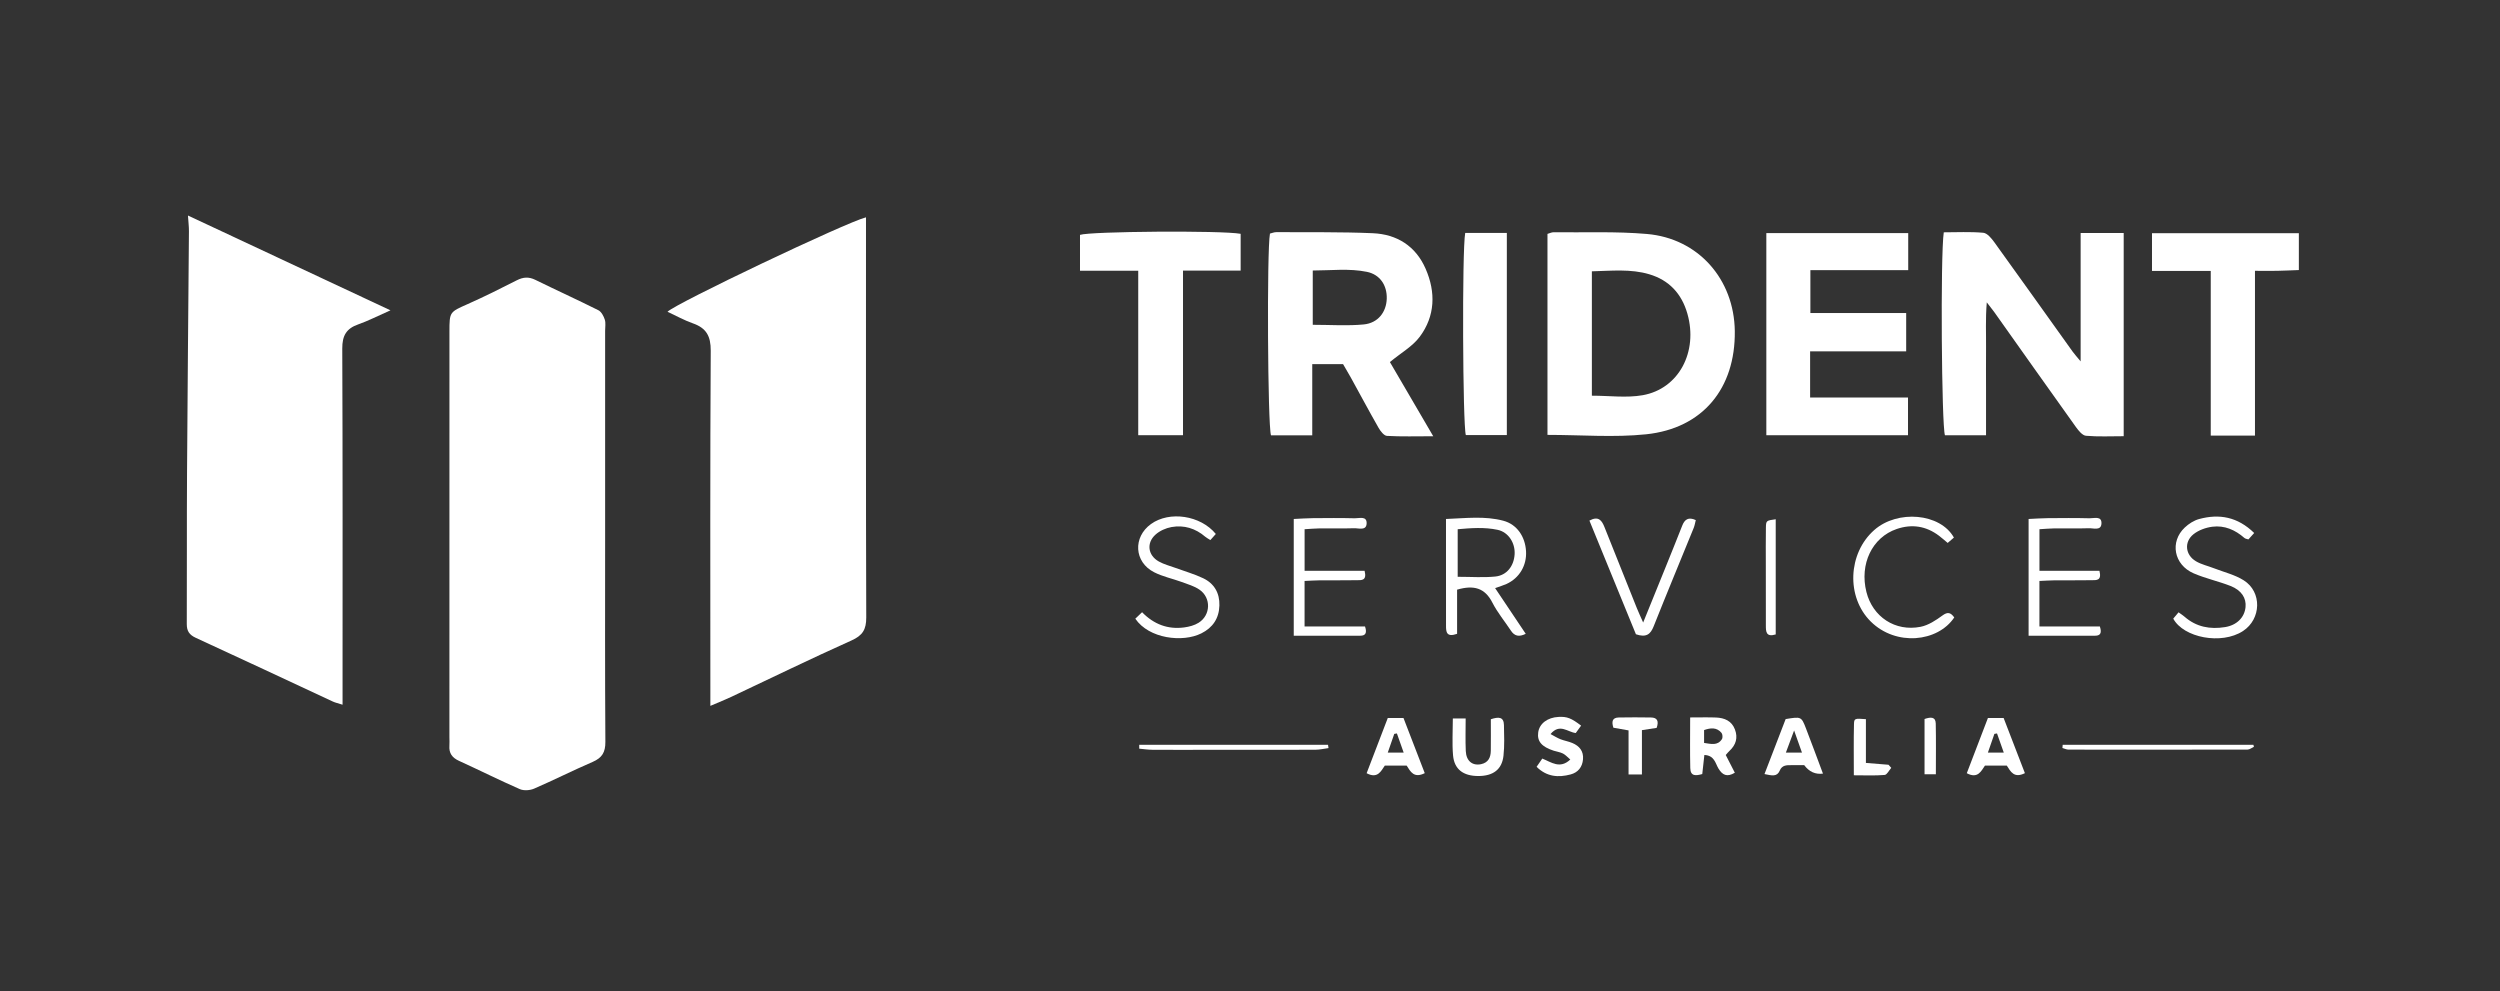
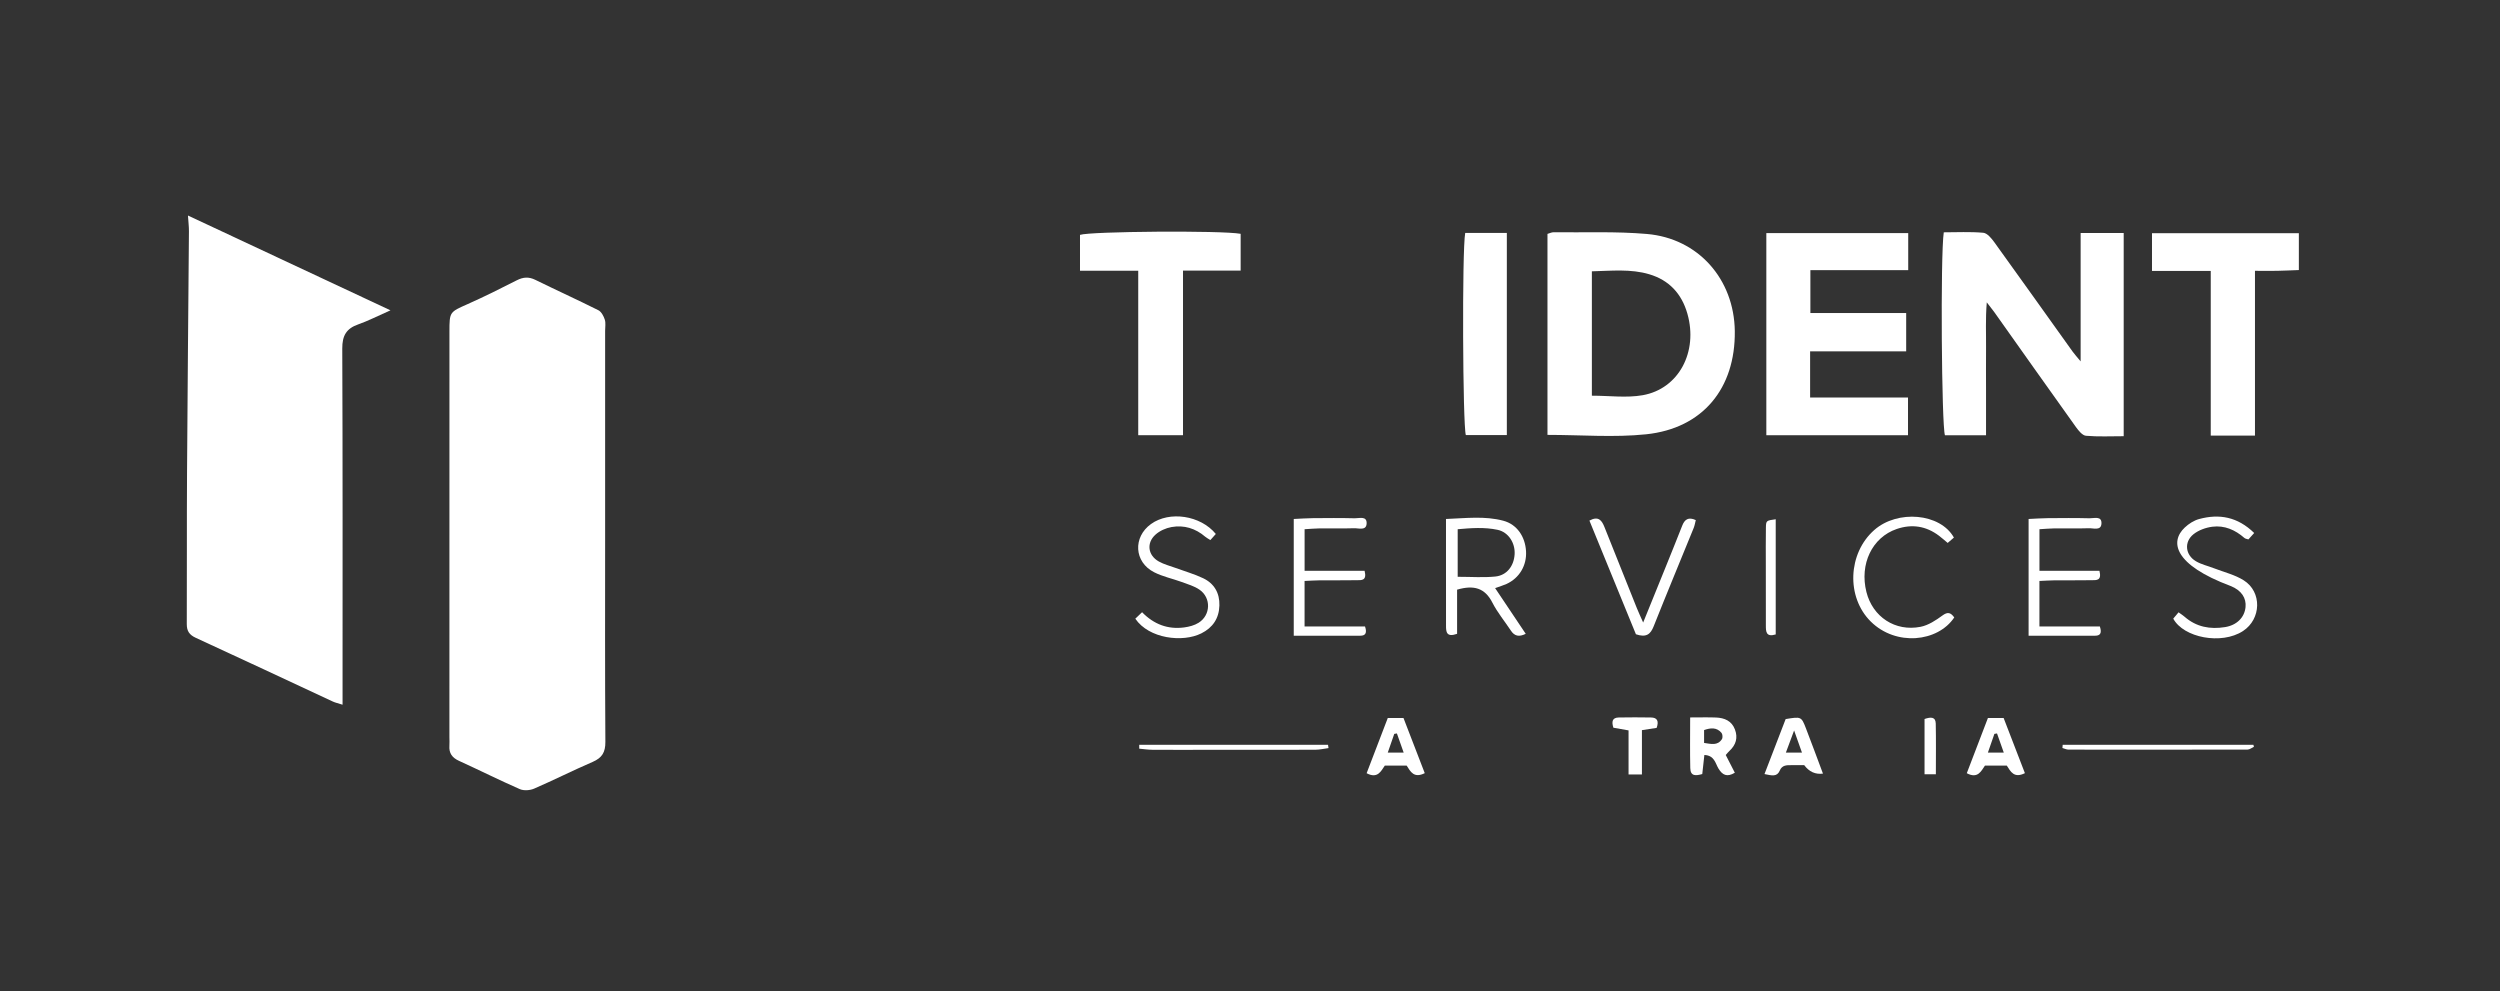
<svg xmlns="http://www.w3.org/2000/svg" width="174px" height="69px" viewBox="0 0 174 69" version="1.1">
  <rect x="0" y="0" width="174" height="69" fill="#333333" stroke="none" />
  <title>logo_trident-white</title>
  <g id="logo_trident-white" stroke="none" stroke-width="1" fill="none" fill-rule="evenodd">
    <g id="logo_trident-white2" transform="translate(13, 15)" fill="#FFFFFF" fill-rule="nonzero">
      <path d="M29.117,22.18 C29.117,26.997 29.101,31.816 29.134,36.633 C29.14,37.364 28.9,37.747 28.247,38.03 C26.878,38.621 25.543,39.296 24.174,39.889 C23.887,40.013 23.46,40.044 23.183,39.925 C21.757,39.3 20.362,38.601 18.946,37.955 C18.468,37.737 18.238,37.419 18.279,36.895 C18.295,36.7 18.279,36.504 18.279,36.309 C18.279,26.901 18.279,17.492 18.281,8.084 C18.281,6.697 18.295,6.723 19.557,6.161 C20.712,5.647 21.847,5.081 22.974,4.506 C23.419,4.28 23.805,4.254 24.26,4.478 C25.715,5.193 27.193,5.865 28.645,6.591 C28.855,6.697 29.014,7 29.093,7.243 C29.17,7.479 29.117,7.76 29.117,8.019 C29.117,12.74 29.117,17.459 29.117,22.18 Z" id="Path" />
-       <path d="M36.441,34.131 C36.441,33.532 36.441,33.148 36.441,32.765 C36.441,24.98 36.42,17.196 36.467,9.411 C36.473,8.396 36.159,7.834 35.232,7.508 C34.627,7.296 34.058,6.976 33.459,6.699 C33.995,6.132 45.912,0.46 47.273,0.126 C47.273,0.468 47.273,0.788 47.273,1.106 C47.273,10.063 47.261,19.02 47.291,27.977 C47.293,28.815 47.041,29.228 46.263,29.577 C43.448,30.838 40.676,32.193 37.885,33.507 C37.481,33.697 37.066,33.862 36.441,34.129 L36.441,34.131 Z" id="Path" />
      <path d="M14.177,6.598 C13.291,6.989 12.628,7.333 11.93,7.578 C11.103,7.867 10.818,8.364 10.822,9.259 C10.855,17.107 10.842,24.954 10.842,32.801 C10.842,33.18 10.842,33.559 10.842,34.048 C10.514,33.942 10.328,33.905 10.163,33.826 C6.985,32.347 3.813,30.855 0.63,29.394 C0.174,29.184 -0.002,28.921 0,28.432 C0.016,24.915 -0.004,21.397 0.018,17.882 C0.051,12.284 0.107,6.687 0.15,1.09 C0.152,0.772 0.111,0.456 0.082,0 C4.769,2.196 9.369,4.348 14.175,6.598 L14.177,6.598 Z" id="Path" />
      <path d="M131.807,1.219 L134.809,1.219 L134.809,15.36 C133.908,15.36 133.042,15.405 132.186,15.33 C131.936,15.309 131.669,14.979 131.491,14.731 C129.581,12.063 127.687,9.38 125.788,6.703 C125.676,6.548 125.556,6.401 125.28,6.044 C125.183,7.232 125.239,8.21 125.229,9.184 C125.22,10.193 125.228,11.202 125.228,12.21 L125.228,15.295 L122.368,15.295 C122.136,14.619 122.046,2.807 122.286,1.169 C123.186,1.169 124.115,1.118 125.037,1.201 C125.312,1.226 125.606,1.586 125.803,1.857 C127.628,4.386 129.437,6.931 131.252,9.468 C131.374,9.639 131.518,9.794 131.812,10.152 L131.812,1.219 L131.807,1.219 Z" id="Path" />
      <path d="M94.704,15.27 L94.704,1.278 C94.87,1.231 94.993,1.166 95.114,1.166 C97.285,1.191 99.466,1.097 101.621,1.284 C105.208,1.592 107.697,4.439 107.742,8.045 C107.789,12.028 105.515,14.814 101.572,15.227 C99.337,15.46 97.059,15.268 94.704,15.268 L94.704,15.27 Z M97.796,12.54 C99.019,12.54 100.205,12.705 101.327,12.507 C103.851,12.061 105.197,9.482 104.442,6.833 C104.044,5.437 103.166,4.496 101.787,4.088 C100.496,3.705 99.169,3.85 97.794,3.884 L97.794,12.54 L97.796,12.54 Z" id="Shape" />
-       <path d="M83.738,10.201 C84.68,11.813 85.659,13.488 86.754,15.363 C85.558,15.363 84.544,15.395 83.533,15.338 C83.324,15.326 83.081,15.008 82.948,14.776 C82.287,13.618 81.659,12.441 81.015,11.273 C80.843,10.962 80.66,10.658 80.477,10.342 L78.333,10.342 L78.333,15.3 L75.461,15.3 C75.231,14.601 75.167,2.447 75.389,1.257 C75.528,1.224 75.682,1.157 75.836,1.157 C78.075,1.171 80.317,1.136 82.552,1.232 C84.229,1.305 85.535,2.127 86.225,3.71 C86.937,5.34 86.89,6.992 85.817,8.435 C85.316,9.109 84.514,9.556 83.738,10.199 L83.738,10.201 Z M78.368,7.606 C79.607,7.606 80.771,7.691 81.916,7.581 C82.911,7.485 83.49,6.719 83.518,5.788 C83.545,4.865 83.053,4.107 82.135,3.92 C80.9,3.669 79.648,3.826 78.368,3.828 L78.368,7.606 Z" id="Shape" />
      <polygon id="Path" points="109.935 1.224 119.812 1.224 119.812 3.802 113.003 3.802 113.003 6.787 119.67 6.787 119.67 9.454 112.984 9.454 112.984 12.667 119.797 12.667 119.797 15.292 109.937 15.292 109.937 1.224" />
      <path d="M73.349,1.273 L73.349,3.835 L69.337,3.835 L69.337,15.29 L66.221,15.29 L66.221,3.845 L62.168,3.845 L62.168,1.347 C62.851,1.102 72.025,1.029 73.347,1.273 L73.349,1.273 Z" id="Path" />
      <path d="M143.946,15.32 L140.868,15.32 L140.868,3.855 L136.779,3.855 L136.779,1.229 L147,1.229 L147,3.796 C146.496,3.814 145.991,3.839 145.49,3.849 C145.013,3.859 144.533,3.849 143.946,3.849 L143.946,15.32 Z" id="Path" />
      <path d="M88.977,1.21 L91.876,1.21 L91.876,15.281 L89.022,15.281 C88.806,14.596 88.751,2.428 88.979,1.21 L88.977,1.21 Z" id="Path" />
      <path d="M91.061,25.934 C91.8,27.038 92.481,28.051 93.191,29.114 C92.721,29.347 92.41,29.275 92.157,28.89 C91.728,28.24 91.221,27.631 90.869,26.942 C90.345,25.913 89.57,25.704 88.414,26.04 L88.414,29.114 C87.668,29.377 87.643,28.974 87.643,28.554 C87.641,27.059 87.641,25.563 87.641,24.069 C87.641,23.13 87.641,22.189 87.641,21.121 C89.022,21.068 90.339,20.899 91.632,21.243 C92.582,21.496 93.154,22.35 93.212,23.365 C93.269,24.357 92.752,25.231 91.853,25.644 C91.65,25.736 91.433,25.799 91.059,25.934 L91.061,25.934 Z M88.455,25.145 C89.399,25.145 90.243,25.21 91.072,25.127 C91.876,25.046 92.371,24.393 92.418,23.572 C92.463,22.79 91.987,22.036 91.232,21.875 C90.319,21.681 89.391,21.751 88.455,21.834 L88.455,25.145 Z" id="Shape" />
      <path d="M66.015,28.063 C66.177,27.908 66.309,27.78 66.489,27.61 C67.314,28.458 68.293,28.821 69.424,28.668 C69.77,28.621 70.138,28.525 70.427,28.342 C71.27,27.812 71.305,26.608 70.487,26.043 C70.123,25.791 69.67,25.664 69.247,25.506 C68.609,25.273 67.924,25.133 67.325,24.827 C65.929,24.116 65.841,22.382 67.113,21.469 C68.396,20.548 70.556,20.864 71.621,22.164 C71.504,22.294 71.383,22.431 71.242,22.588 C71.098,22.496 70.983,22.441 70.889,22.36 C70.207,21.773 69.409,21.528 68.537,21.683 C68.143,21.754 67.718,21.942 67.423,22.209 C66.774,22.794 66.892,23.651 67.653,24.079 C68.016,24.283 68.435,24.387 68.831,24.532 C69.469,24.768 70.13,24.953 70.741,25.245 C71.51,25.612 71.896,26.278 71.87,27.142 C71.845,28.038 71.41,28.684 70.614,29.082 C69.319,29.732 66.972,29.461 66.017,28.061 L66.015,28.063 Z" id="Path" />
      <path d="M133.152,28.609 C133.315,29.098 133.143,29.245 132.826,29.245 C131.308,29.251 129.791,29.247 128.19,29.247 L128.19,21.121 C128.634,21.101 129.076,21.068 129.519,21.064 C130.493,21.056 131.465,21.046 132.437,21.072 C132.748,21.08 133.289,20.887 133.262,21.439 C133.237,21.955 132.71,21.755 132.392,21.765 C131.583,21.792 130.771,21.769 129.96,21.777 C129.644,21.781 129.328,21.812 128.946,21.834 L128.946,24.73 L133.122,24.73 C133.297,25.429 132.898,25.378 132.589,25.382 C131.713,25.396 130.838,25.386 129.964,25.392 C129.646,25.394 129.328,25.42 128.944,25.435 L128.944,28.603 L133.151,28.603 L133.152,28.609 Z" id="Path" />
      <path d="M82.008,28.609 C82.17,29.098 81.998,29.245 81.68,29.245 C80.162,29.251 78.645,29.247 77.045,29.247 L77.045,21.121 C77.488,21.101 77.931,21.068 78.374,21.064 C79.347,21.056 80.32,21.046 81.292,21.072 C81.602,21.08 82.144,20.887 82.117,21.439 C82.092,21.955 81.565,21.755 81.247,21.765 C80.437,21.792 79.626,21.769 78.815,21.777 C78.499,21.781 78.183,21.812 77.8,21.834 L77.8,24.73 L81.977,24.73 C82.152,25.429 81.752,25.378 81.444,25.382 C80.568,25.396 79.692,25.386 78.819,25.392 C78.501,25.394 78.183,25.42 77.798,25.435 L77.798,28.603 L82.006,28.603 L82.008,28.609 Z" id="Path" />
-       <path d="M143.893,22.094 C143.707,22.301 143.602,22.416 143.489,22.544 C143.38,22.507 143.275,22.499 143.211,22.442 C142.571,21.88 141.823,21.552 140.981,21.66 C140.523,21.719 140.021,21.898 139.666,22.183 C138.997,22.721 139.095,23.624 139.834,24.062 C140.218,24.29 140.677,24.388 141.097,24.553 C141.79,24.822 142.541,24.999 143.16,25.388 C144.447,26.197 144.39,28.086 143.111,28.921 C141.613,29.897 138.974,29.386 138.258,28.057 C138.361,27.933 138.478,27.793 138.627,27.617 C138.79,27.736 138.925,27.819 139.042,27.921 C139.862,28.64 140.823,28.815 141.866,28.646 C142.678,28.514 143.214,27.982 143.289,27.261 C143.354,26.633 143.012,26.085 142.248,25.784 C141.404,25.454 140.505,25.262 139.674,24.903 C138.296,24.304 138.005,22.705 139.063,21.713 C139.338,21.454 139.695,21.224 140.055,21.126 C141.46,20.743 142.74,20.971 143.891,22.096 L143.893,22.094 Z" id="Path" />
+       <path d="M143.893,22.094 C143.707,22.301 143.602,22.416 143.489,22.544 C143.38,22.507 143.275,22.499 143.211,22.442 C142.571,21.88 141.823,21.552 140.981,21.66 C140.523,21.719 140.021,21.898 139.666,22.183 C138.997,22.721 139.095,23.624 139.834,24.062 C140.218,24.29 140.677,24.388 141.097,24.553 C141.79,24.822 142.541,24.999 143.16,25.388 C144.447,26.197 144.39,28.086 143.111,28.921 C141.613,29.897 138.974,29.386 138.258,28.057 C138.361,27.933 138.478,27.793 138.627,27.617 C138.79,27.736 138.925,27.819 139.042,27.921 C139.862,28.64 140.823,28.815 141.866,28.646 C142.678,28.514 143.214,27.982 143.289,27.261 C143.354,26.633 143.012,26.085 142.248,25.784 C138.296,24.304 138.005,22.705 139.063,21.713 C139.338,21.454 139.695,21.224 140.055,21.126 C141.46,20.743 142.74,20.971 143.891,22.096 L143.893,22.094 Z" id="Path" />
      <path d="M123.016,27.975 C121.868,29.691 118.964,29.997 117.207,28.261 C115.48,26.555 115.615,23.507 117.445,21.893 C119.065,20.461 122.042,20.713 122.992,22.415 C122.866,22.525 122.729,22.643 122.559,22.788 C122.342,22.608 122.153,22.439 121.952,22.286 C121.055,21.61 120.068,21.457 119.011,21.818 C117.299,22.405 116.412,24.261 116.904,26.209 C117.339,27.932 118.906,28.978 120.676,28.625 C121.217,28.517 121.738,28.173 122.196,27.837 C122.561,27.57 122.762,27.627 123.017,27.973 L123.016,27.975 Z" id="Path" />
      <path d="M97.622,21.233 C98.26,20.888 98.49,21.227 98.676,21.697 C99.419,23.568 100.166,25.438 100.917,27.307 C101.034,27.602 101.171,27.887 101.364,28.328 C101.937,26.912 102.45,25.654 102.959,24.393 C103.336,23.458 103.714,22.525 104.081,21.589 C104.251,21.153 104.51,20.962 105.027,21.198 C104.978,21.382 104.953,21.567 104.885,21.736 C103.954,24.022 103.006,26.302 102.095,28.593 C101.877,29.145 101.582,29.391 100.86,29.145 C99.809,26.575 98.721,23.916 97.624,21.235 L97.622,21.233 Z" id="Path" />
      <path d="M104.633,34.934 C105.353,34.934 105.899,34.917 106.443,34.94 C107.026,34.966 107.522,35.17 107.75,35.767 C107.972,36.35 107.82,36.845 107.372,37.262 C107.28,37.346 107.202,37.446 107.112,37.548 C107.327,37.967 107.53,38.363 107.744,38.782 C107.2,39.108 106.882,38.95 106.601,38.483 C106.385,38.124 106.33,37.58 105.624,37.546 C105.575,37.982 105.528,38.408 105.478,38.874 C105.043,38.994 104.656,39.051 104.643,38.458 C104.617,37.33 104.635,36.203 104.635,34.932 L104.633,34.934 Z M105.604,36.708 C106.092,36.778 106.541,36.916 106.845,36.445 C106.911,36.343 106.894,36.101 106.816,36.007 C106.478,35.606 106.053,35.657 105.604,35.812 L105.604,36.708 Z" id="Shape" />
-       <path d="M90.762,35.059 C91.314,34.877 91.663,34.891 91.675,35.466 C91.689,36.179 91.72,36.898 91.642,37.603 C91.537,38.561 90.914,39.016 89.877,39.011 C88.845,39.007 88.22,38.545 88.133,37.579 C88.059,36.75 88.117,35.91 88.117,35.006 L89.01,35.006 C89.01,35.792 88.985,36.53 89.018,37.267 C89.048,37.966 89.481,38.313 90.083,38.186 C90.585,38.08 90.754,37.718 90.76,37.255 C90.77,36.544 90.762,35.833 90.762,35.058 L90.762,35.059 Z" id="Path" />
      <path d="M113.88,38.844 C113.351,38.912 112.916,38.716 112.574,38.255 C112.314,38.255 111.997,38.259 111.679,38.255 C111.347,38.251 111.031,38.251 110.871,38.632 C110.682,39.082 110.325,38.982 109.808,38.875 C110.317,37.552 110.807,36.277 111.281,35.048 C112.354,34.871 112.375,34.871 112.687,35.676 C113.091,36.721 113.477,37.774 113.879,38.846 L113.88,38.844 Z M111.3,37.379 L112.416,37.379 C112.233,36.863 112.086,36.45 111.87,35.841 C111.642,36.456 111.482,36.888 111.298,37.379 L111.3,37.379 Z" id="Shape" />
      <path d="M127.933,38.812 C127.173,39.189 126.942,38.702 126.673,38.286 L125.153,38.286 C124.892,38.661 124.66,39.225 123.888,38.816 C124.373,37.546 124.867,36.261 125.36,34.971 L126.452,34.971 C126.944,36.248 127.429,37.508 127.933,38.812 Z M125.992,36.047 C125.931,36.057 125.869,36.069 125.809,36.079 C125.667,36.489 125.524,36.9 125.357,37.383 L126.464,37.383 C126.283,36.87 126.138,36.46 125.992,36.047 Z" id="Shape" />
      <path d="M86.163,38.812 C85.402,39.189 85.172,38.702 84.903,38.286 L83.383,38.286 C83.122,38.661 82.889,39.225 82.117,38.816 C82.603,37.546 83.096,36.261 83.59,34.971 L84.682,34.971 C85.174,36.248 85.659,37.508 86.163,38.812 Z M84.224,36.047 C84.163,36.057 84.101,36.069 84.04,36.079 C83.898,36.489 83.756,36.9 83.588,37.383 L84.696,37.383 C84.514,36.87 84.37,36.46 84.224,36.047 Z" id="Shape" />
-       <path d="M97.045,35.504 C96.897,35.708 96.788,35.862 96.673,36.019 C96.111,35.958 95.561,35.323 94.917,36.091 C95.188,36.235 95.389,36.364 95.606,36.449 C95.875,36.555 96.169,36.6 96.436,36.714 C96.926,36.92 97.224,37.277 97.178,37.845 C97.133,38.393 96.827,38.766 96.314,38.901 C95.467,39.127 94.66,39.074 93.947,38.371 C94.084,38.171 94.205,37.998 94.343,37.796 C94.974,38.049 95.57,38.544 96.292,37.863 C96.101,37.702 95.96,37.537 95.783,37.446 C95.584,37.346 95.35,37.317 95.135,37.248 C94.297,36.975 93.975,36.594 94.059,35.977 C94.141,35.363 94.702,34.935 95.479,34.897 C96.064,34.868 96.355,34.976 97.047,35.506 L97.045,35.504 Z" id="Path" />
      <path d="M110.59,21.14 L110.59,29.157 C109.907,29.365 109.905,28.945 109.904,28.538 C109.9,27.142 109.901,25.744 109.901,24.347 C109.901,23.47 109.892,22.594 109.907,21.716 C109.917,21.229 109.939,21.231 110.588,21.14 L110.59,21.14 Z" id="Path" />
      <path d="M102.302,35.661 C101.984,35.71 101.701,35.753 101.278,35.818 L101.278,38.905 L100.347,38.905 L100.347,35.836 C99.901,35.757 99.597,35.702 99.292,35.649 C99.158,35.223 99.208,34.946 99.671,34.937 C100.414,34.923 101.157,34.925 101.9,34.937 C102.321,34.942 102.481,35.155 102.302,35.663 L102.302,35.661 Z" id="Path" />
      <path d="M130.564,36.84 L143.838,36.84 C143.85,36.885 143.862,36.93 143.873,36.977 C143.725,37.044 143.579,37.17 143.431,37.17 C139.278,37.179 135.127,37.179 130.974,37.174 C130.832,37.174 130.69,37.101 130.545,37.062 C130.55,36.987 130.556,36.914 130.563,36.84 L130.564,36.84 Z" id="Path" />
      <path d="M66.292,36.838 L79.431,36.838 C79.443,36.915 79.452,36.991 79.464,37.068 C79.16,37.107 78.856,37.18 78.551,37.182 C75.898,37.191 73.246,37.188 70.593,37.188 C69.459,37.188 68.328,37.193 67.195,37.184 C66.892,37.182 66.59,37.134 66.29,37.107 C66.29,37.017 66.29,36.928 66.29,36.838 L66.292,36.838 Z" id="Path" />
-       <path d="M118.631,38.443 C118.478,38.616 118.336,38.922 118.171,38.936 C117.507,38.993 116.834,38.96 116.027,38.96 C116.027,37.711 116.009,36.558 116.037,35.407 C116.046,34.993 116.094,34.995 116.867,35.054 L116.867,38.1 C117.45,38.147 117.946,38.186 118.44,38.227 L118.631,38.443 Z" id="Path" />
      <path d="M120.948,35.042 C121.389,34.891 121.717,34.887 121.728,35.36 C121.753,36.519 121.736,37.68 121.736,38.891 L120.948,38.891 L120.948,35.042 Z" id="Path" />
    </g>
  </g>
</svg>